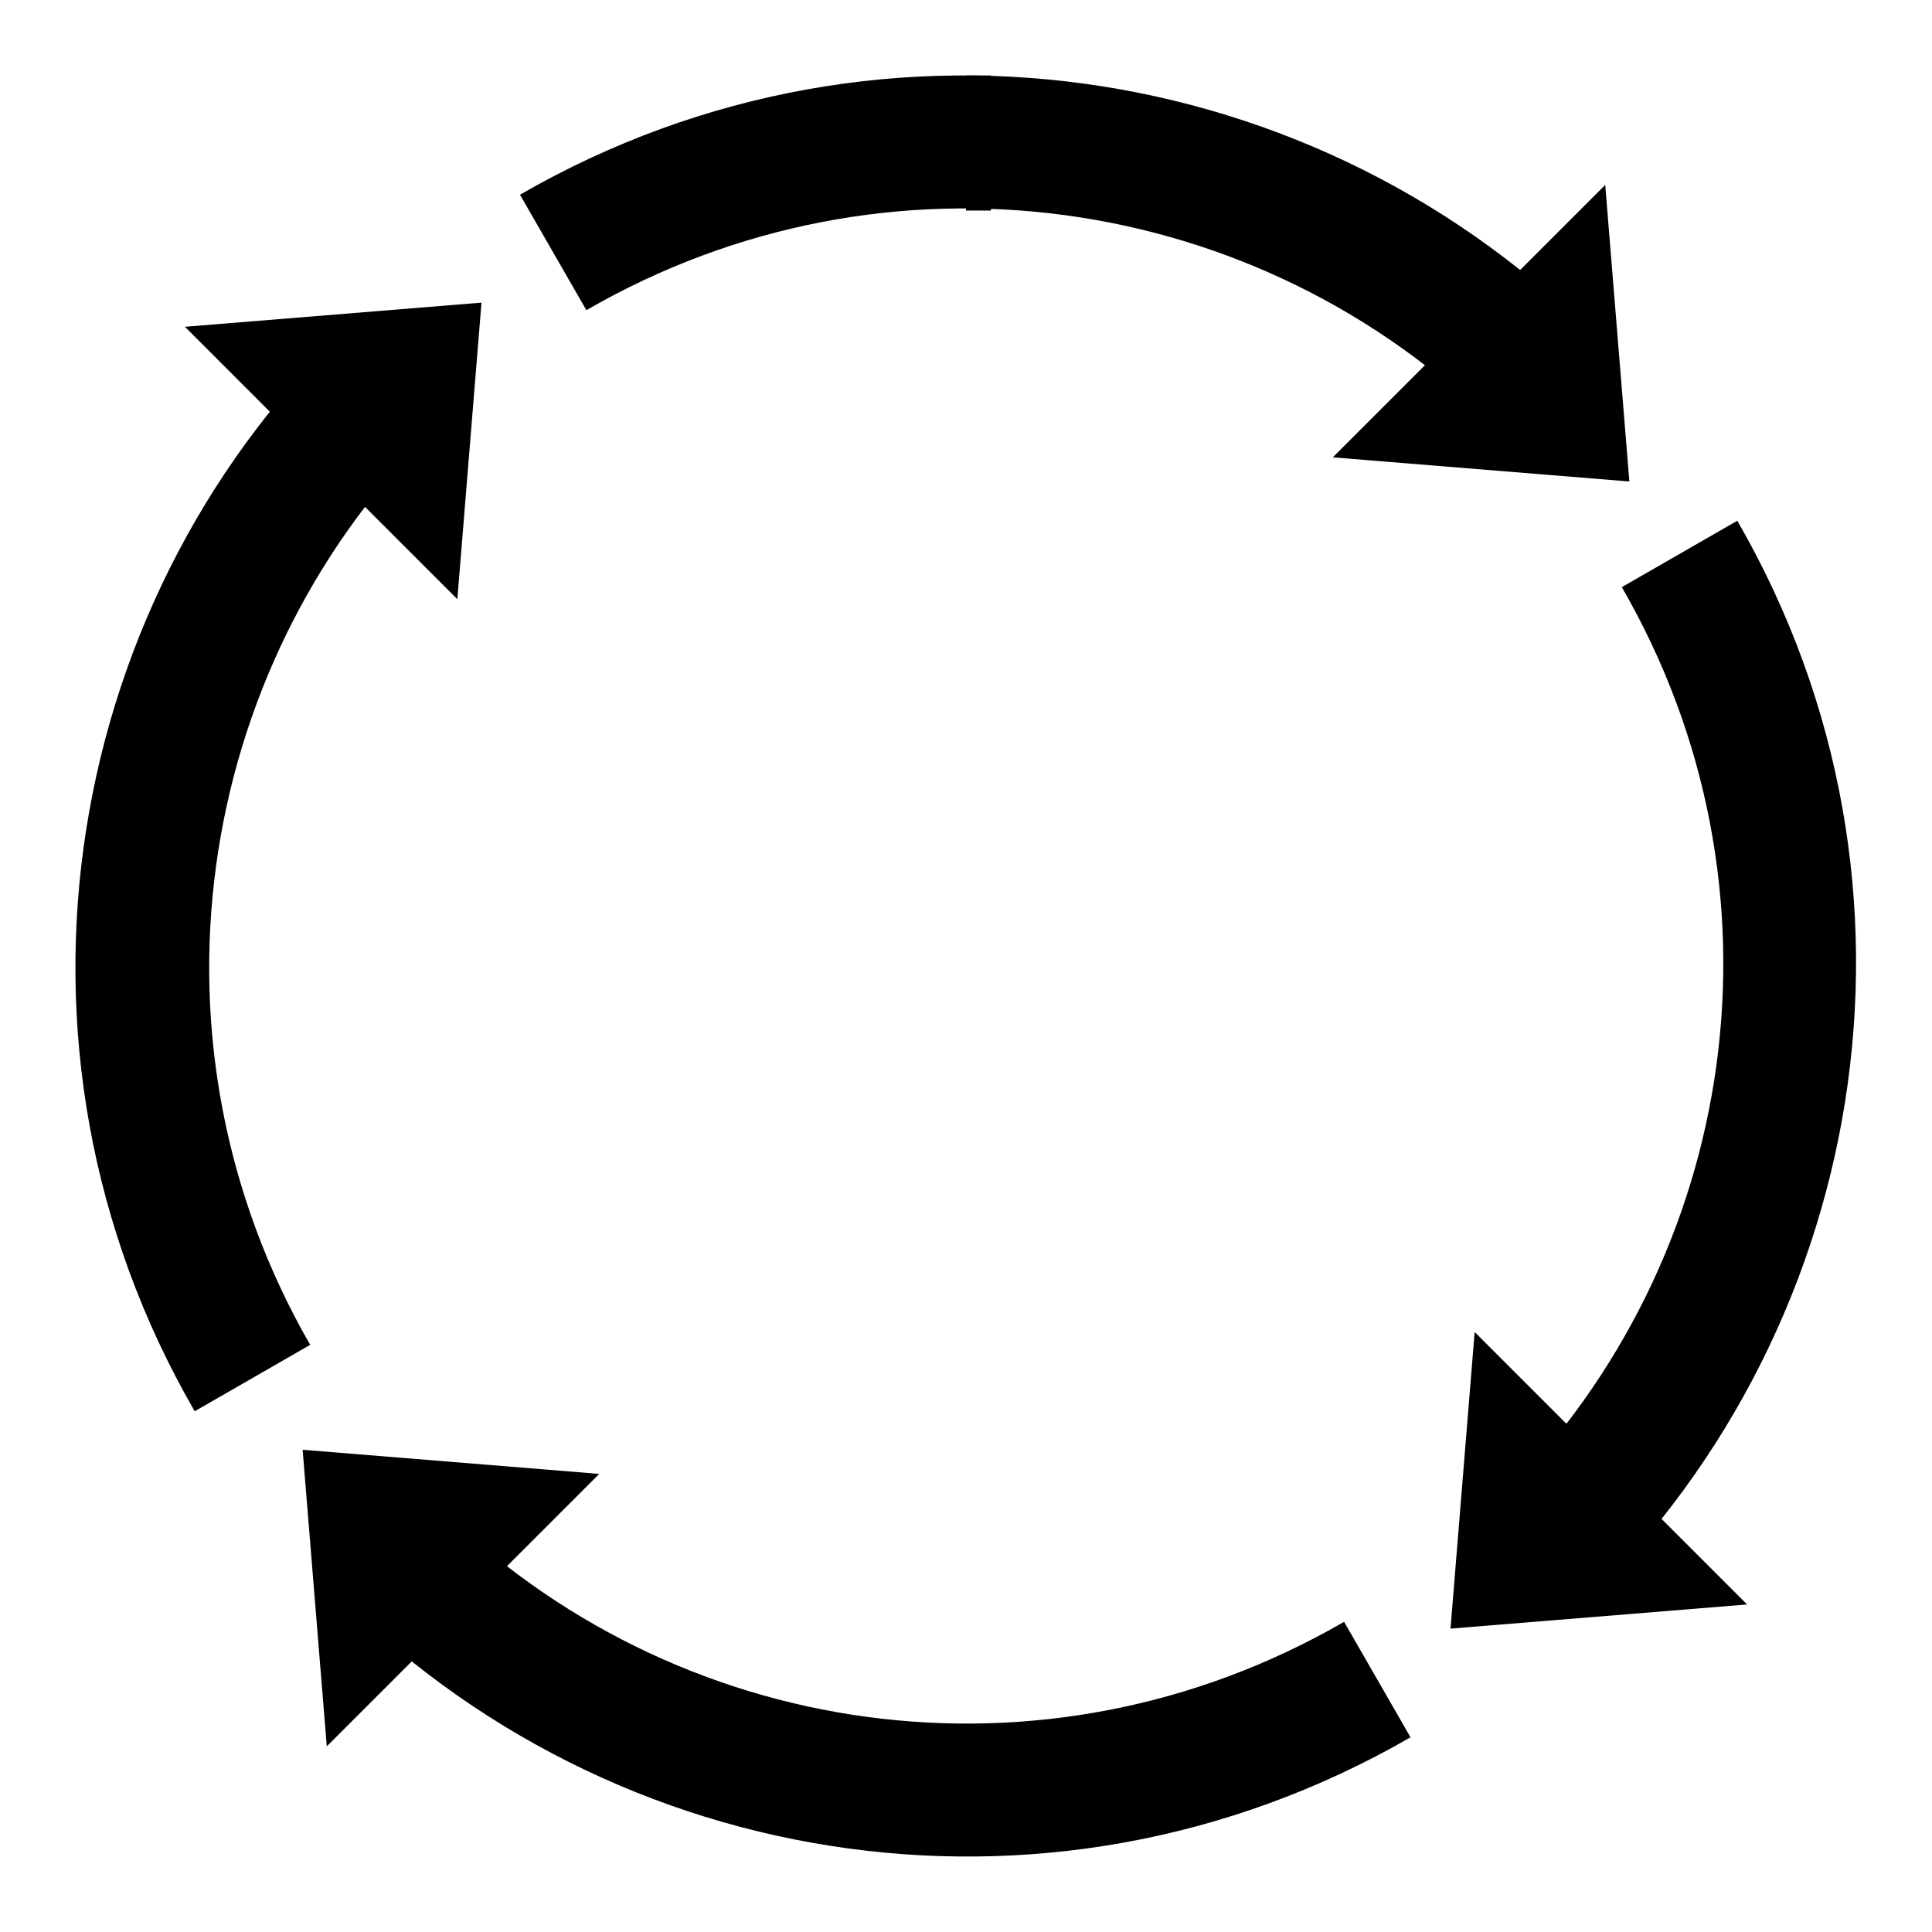
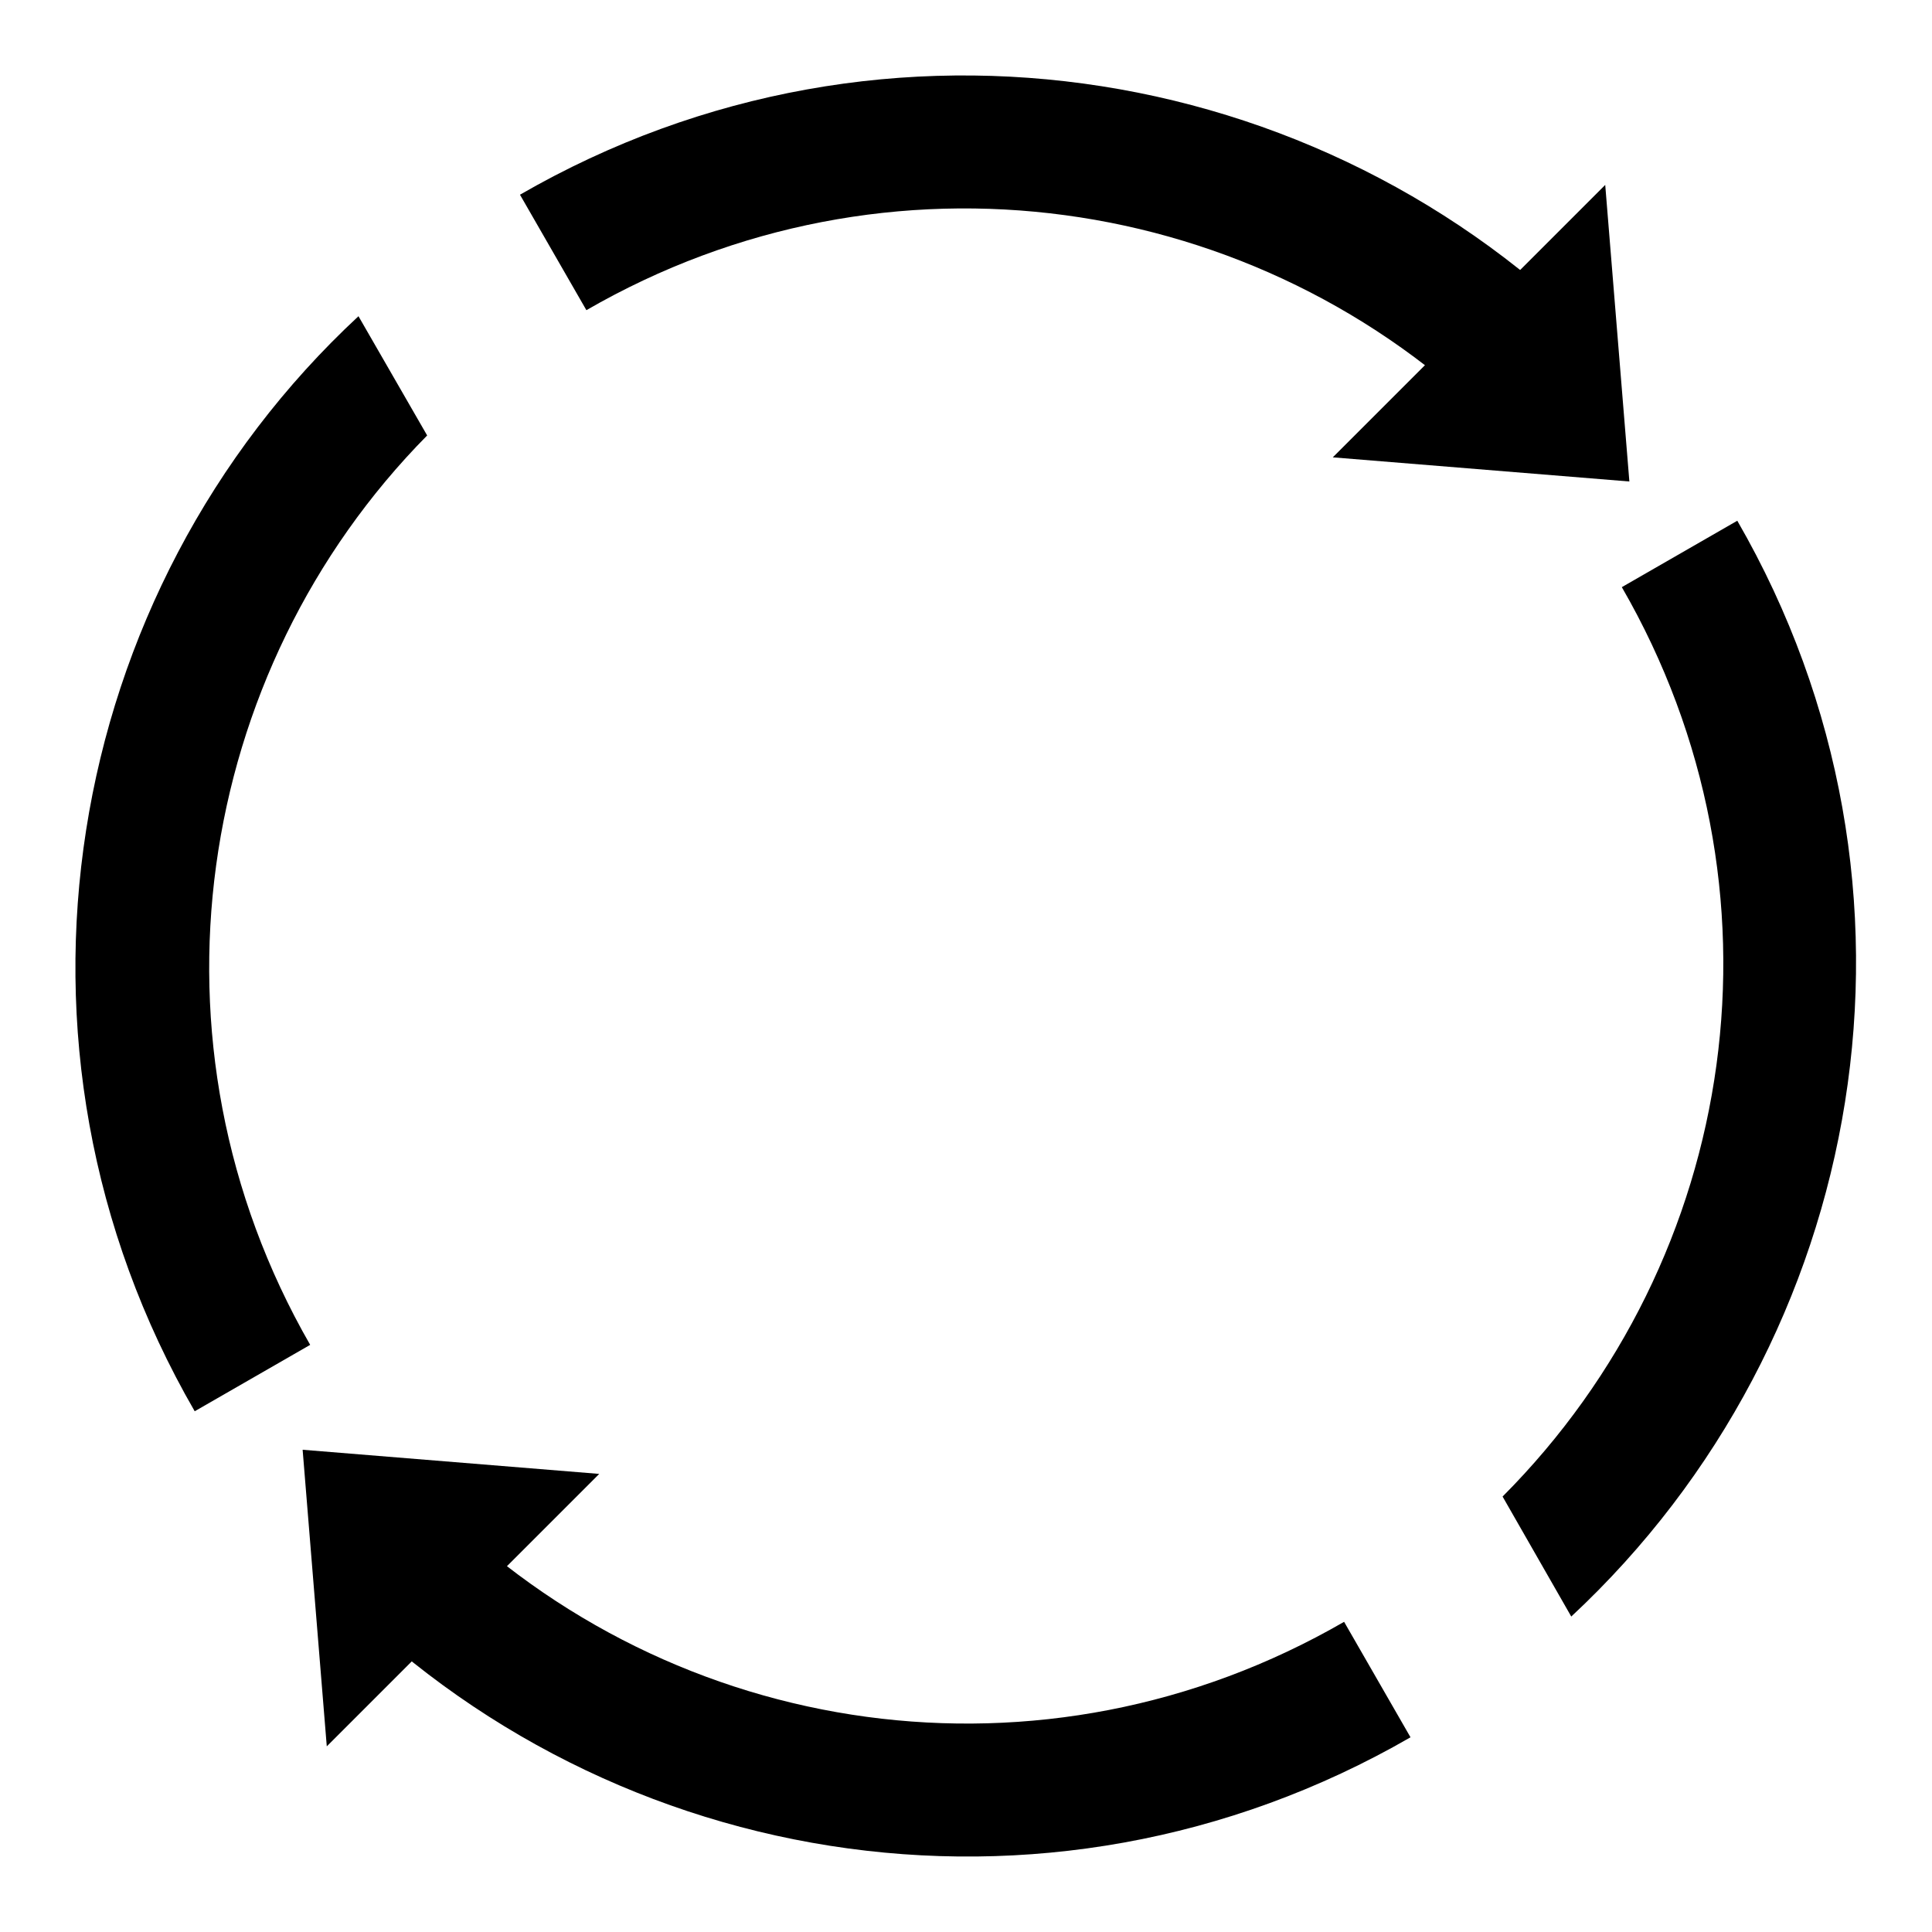
<svg xmlns="http://www.w3.org/2000/svg" version="1.1" x="0px" y="0px" viewBox="0 0 256 256" enable-background="new 0 0 256 256" xml:space="preserve">
  <g>
    <g>
-       <path fill="#000000" d="M47.5,41.9C8.2,78.4-2.2,138.6,25.8,187l15.3-8.8C18.1,138.2,25.7,89,56.6,57.7L47.5,41.9z" />
-       <path fill="#000000" d="M24.5,43.3l39.3-3.2l-3.2,39.3L24.5,43.3z" />
+       <path fill="#000000" d="M47.5,41.9C8.2,78.4-2.2,138.6,25.8,187l15.3-8.8C18.1,138.2,25.7,89,56.6,57.7z" />
      <path fill="#000000" d="M208.2,214.2c39.4-36.7,50-96.7,22-145.2l-15.3,8.8c23,39.8,15.7,88.9-15.8,120.5L208.2,214.2z" />
-       <path fill="#000000" d="M231.5,212.6l-39.3,3.2l3.2-39.3L231.5,212.6z" />
      <path fill="#000000" d="M41.9,208.4c36.7,39.4,96.5,49.8,145,21.8l-8.8-15.3c-39.8,23-88.8,15.8-120.4-15.7L41.9,208.4z" />
      <path fill="#000000" d="M43.3,231.4l-3.2-39.3l39.3,3.2L43.3,231.4z" />
      <path fill="#000000" d="M214.2,47.6C177.5,8.2,117.4-2.2,68.9,25.8l8.8,15.3c39.8-23,89.1-15.8,120.7,15.7L214.2,47.6z" />
      <path fill="#000000" d="M212.7,24.5l3.2,39.3l-39.3-3.2L212.7,24.5z" />
-       <path fill="#000000" d="M128,10h3.3v17.9H128V10z" />
    </g>
  </g>
</svg>